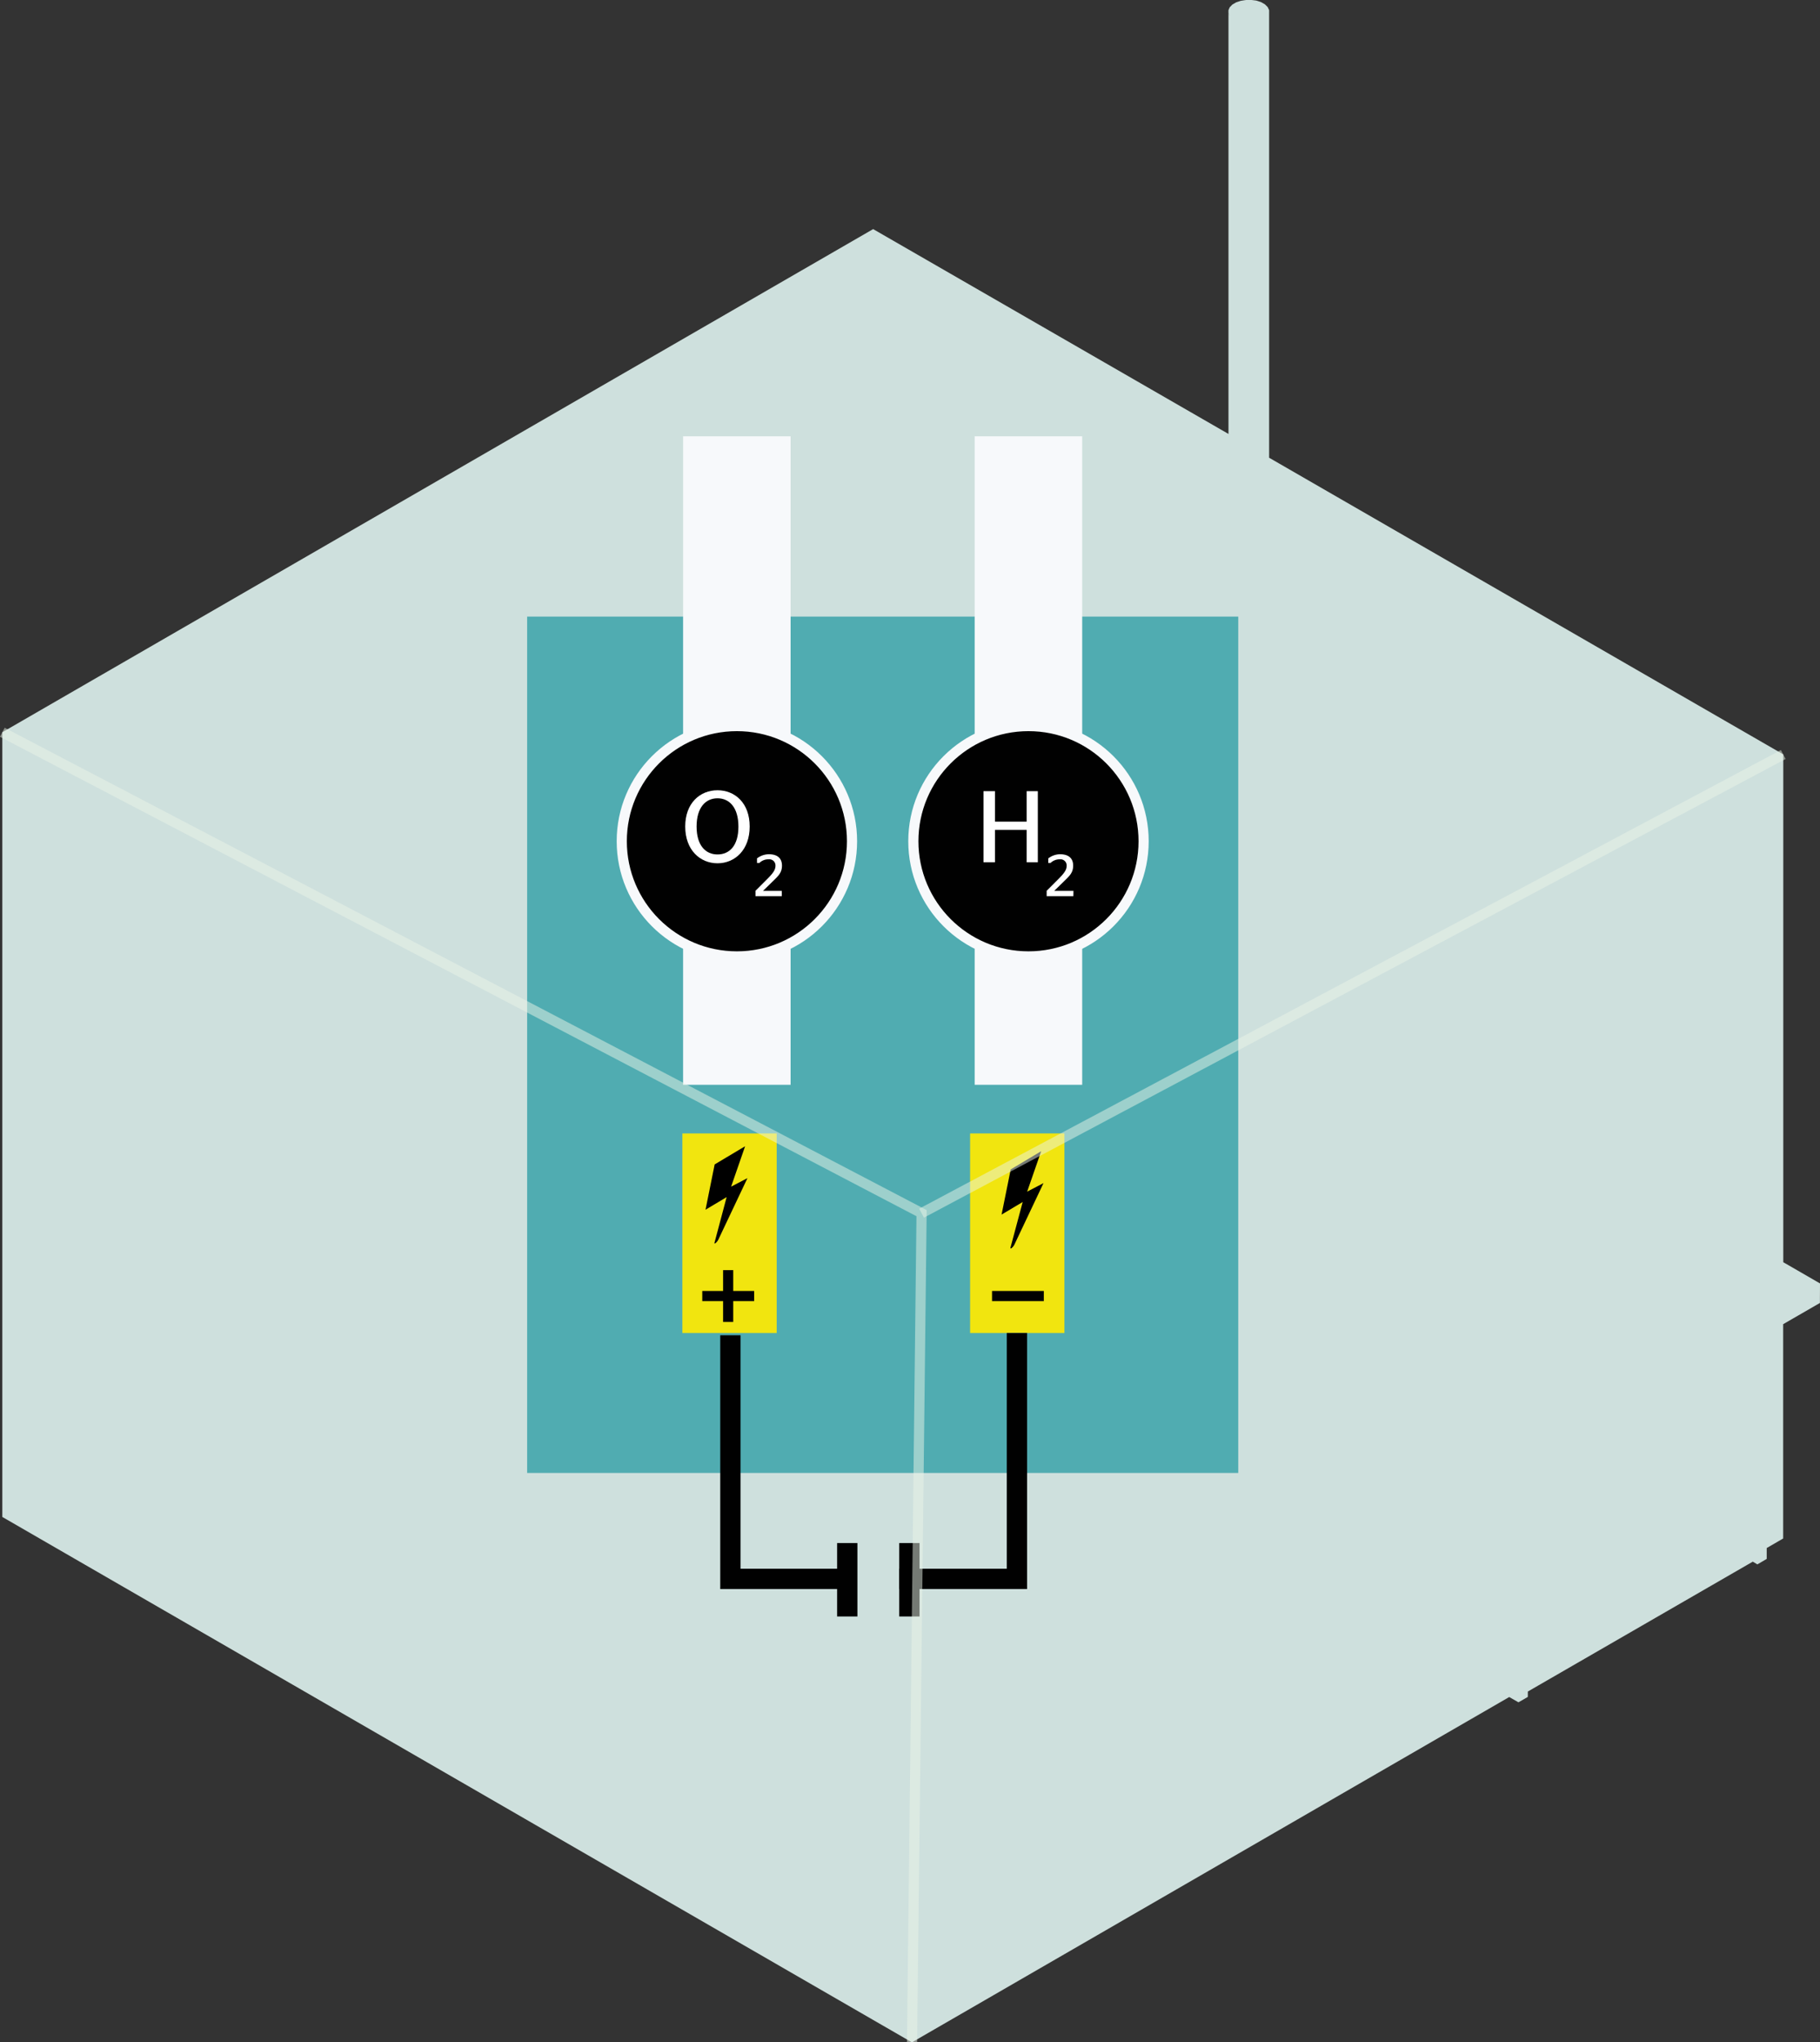
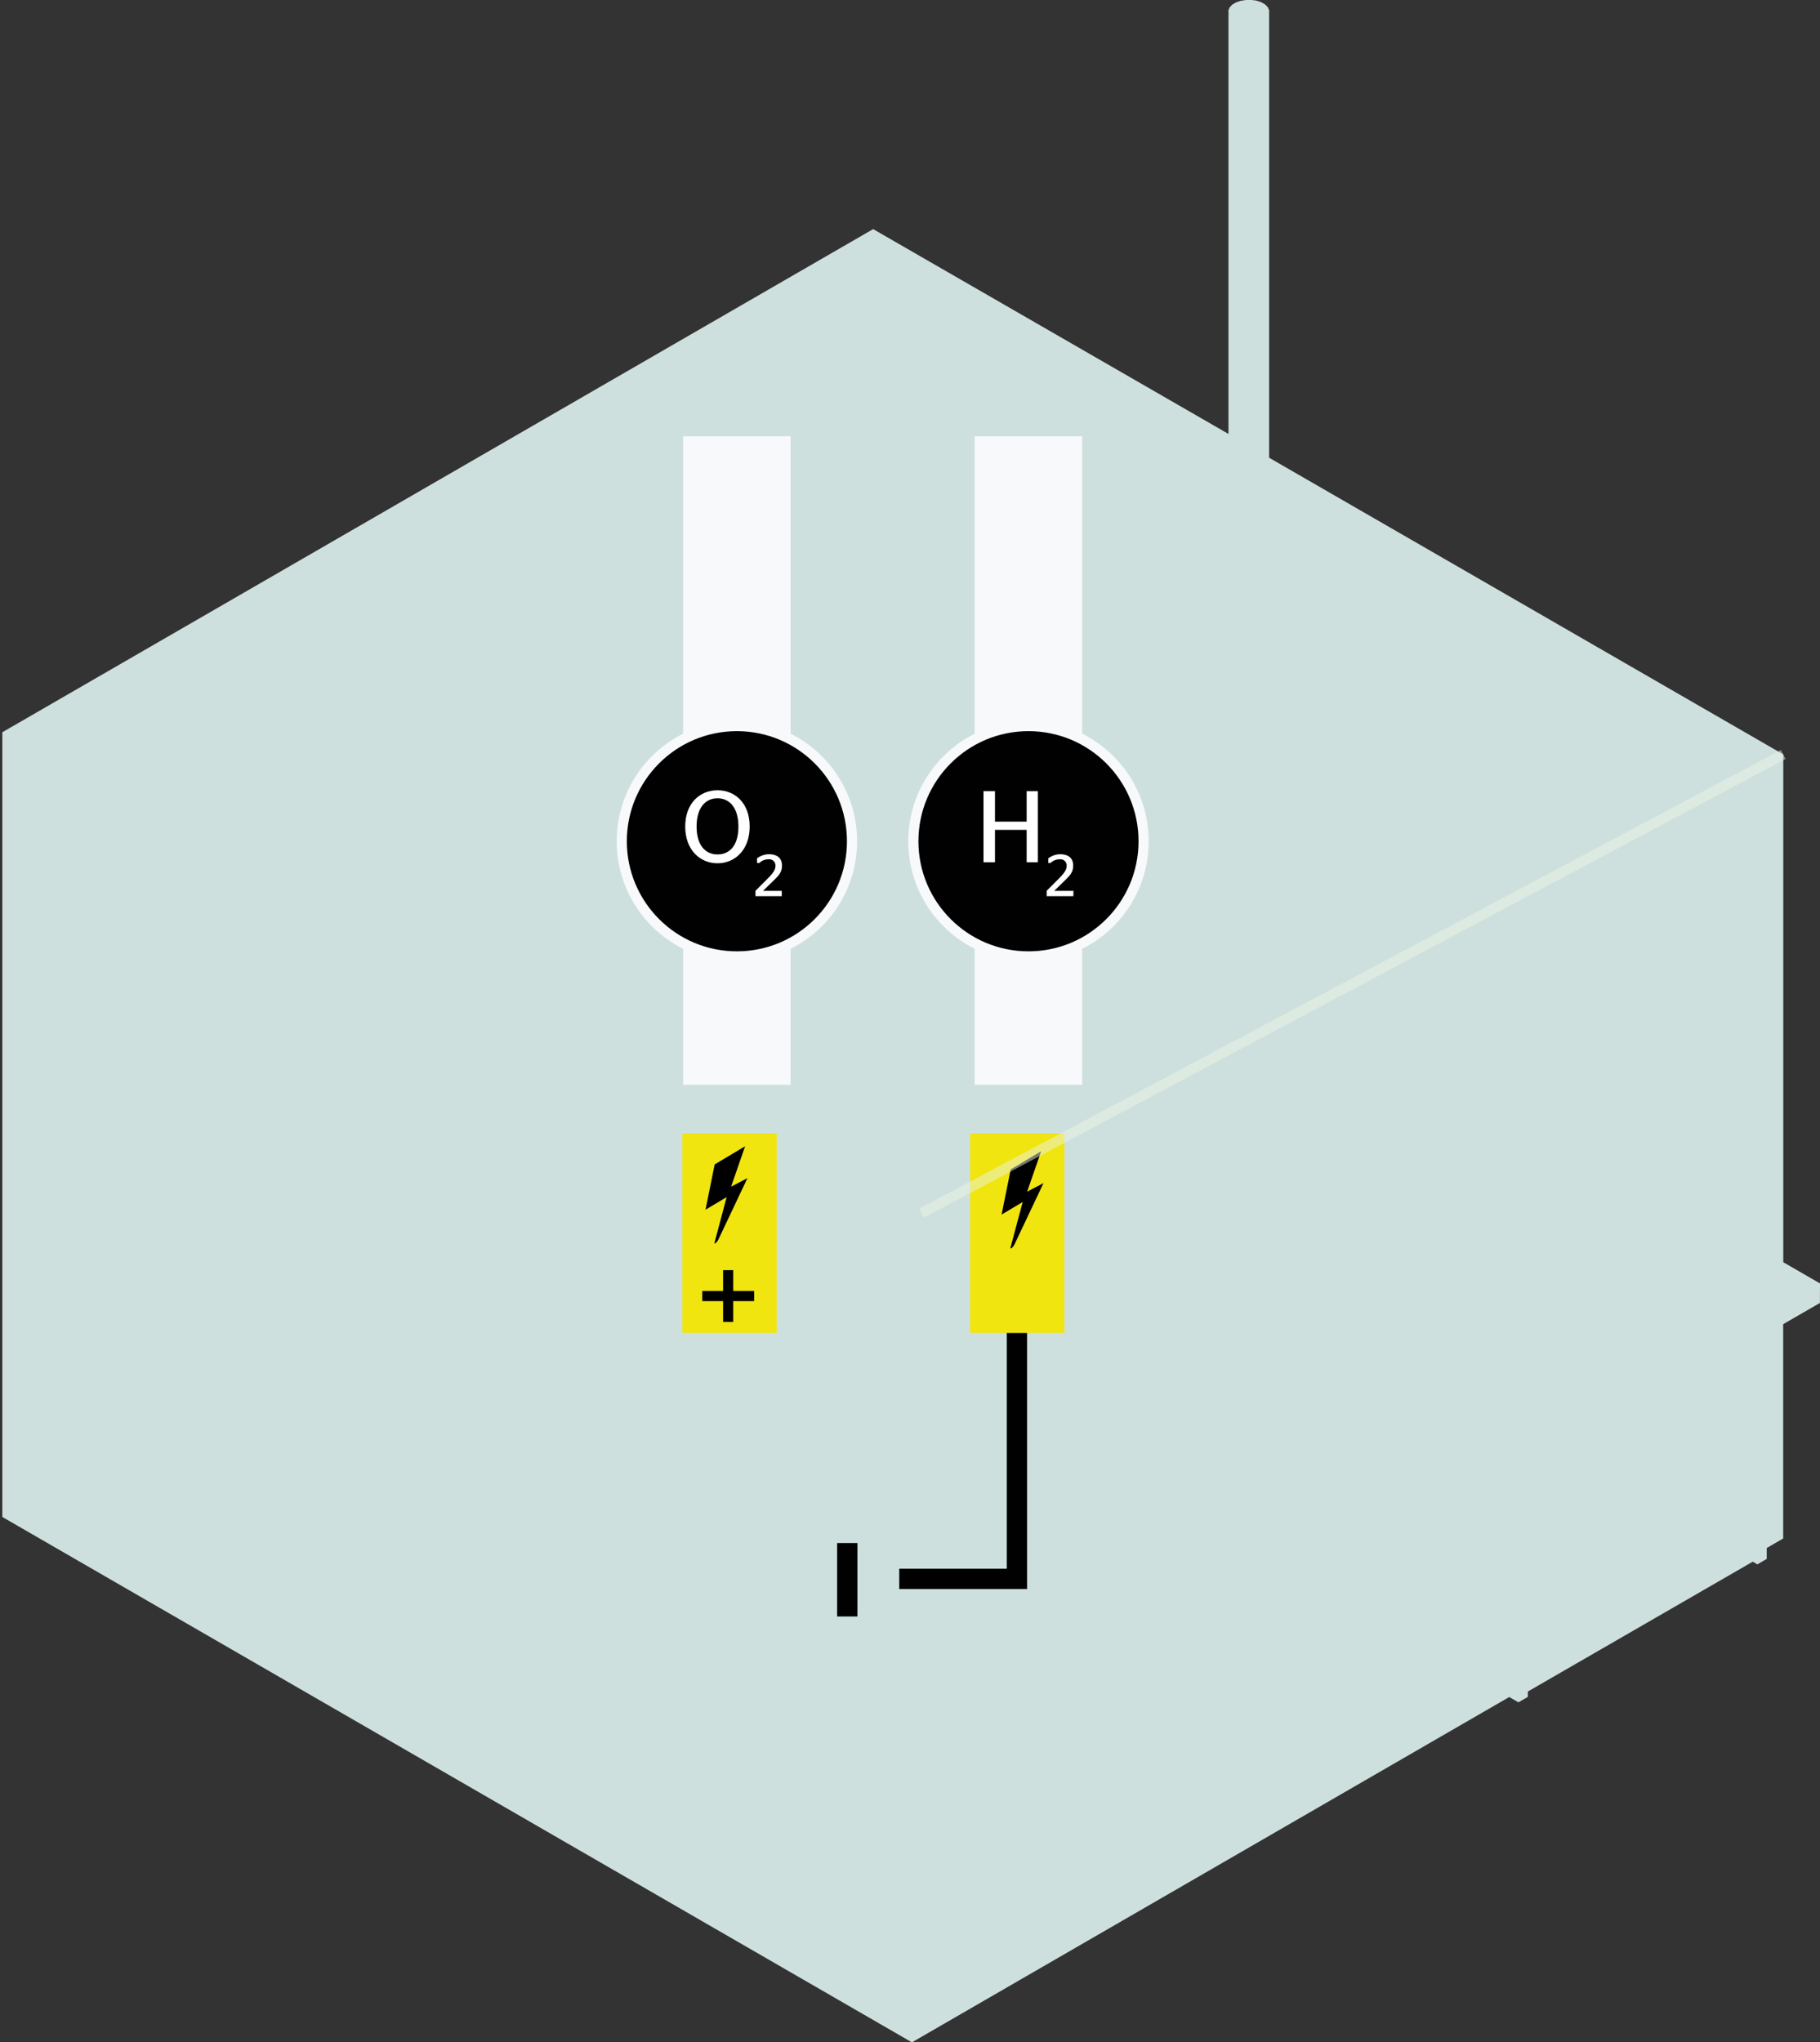
<svg xmlns="http://www.w3.org/2000/svg" viewBox="0 0 179.26 201.09">
  <rect x="0" y="0" width="179.26" height="201.09" fill="#333333" stroke="none" />
  <defs>
    <style>.cls-1{fill:#ebf4e8;}.cls-2{opacity:0.12;fill:url(#Dégradé_sans_nom_72);}.cls-3{fill:#50acb1;}.cls-4{fill:#f7f9fb;}.cls-5{fill:#f1e50f;}.cls-10,.cls-6{fill:none;}.cls-6,.cls-8{stroke:#010101;}.cls-10,.cls-6,.cls-7,.cls-8{stroke-miterlimit:10;}.cls-6{stroke-width:2px;}.cls-7{fill:#010101;stroke:#f7f9fb;}.cls-8{fill:#f7faee;}.cls-9{fill:#fff;}.cls-10{stroke:#ebf4e8;opacity:0.5;}</style>
    <radialGradient id="Dégradé_sans_nom_72" cx="89.74" cy="100.54" r="95.19" gradientUnits="userSpaceOnUse">
      <stop offset="0" stop-color="#00508c" />
      <stop offset="1" stop-color="#00508c" />
    </radialGradient>
  </defs>
  <g id="Layer_2" data-name="Layer 2">
    <g id="Calque_6" data-name="Calque 6">
      <path class="cls-1" d="M179.26,126.37l-3.62-2.09v-50L125,45.07V1.33l-.14.29-.27.27h0l.27-.27.14-.29V1l-.14-.3-.27-.27-.38-.22-.46-.15L123.27,0h-.53l-.52.08-.46.15-.38.22-.26.27L121,1v.31l.14.29.26.27.35.2-.35-.2-.26-.27L121,1.33v41.4L86,22.56.23,72.1V85.59h0V86.8h0v14.42h0v1.22h0v14.42h0v1.22h0V132.5h0v1.22h0v14.42h0v1.22l12,6.93,77.59,44.8,58.83-34v0l.91.52h0l.92-.53v-.53l22.16-12.79.45.27h0l.92-.54v-1.07l1.62-.94V130.38l3.62-2.09ZM124.1,2.16l-.31.1-.52.08h0l.52-.08Zm-1.88.1.52.08h0l-.52-.08L122,2.19Zm2-.15h0l.16-.09Z" />
      <path class="cls-2" d="M179.26,126.37l-3.62-2.09v-50L125,45.07V1.33l-.14.29-.27.27h0l.27-.27.14-.29V1l-.14-.3-.27-.27-.38-.22-.46-.15L123.27,0h-.53l-.52.08-.46.15-.38.22-.26.27L121,1v.31l.14.29.26.27.35.2-.35-.2-.26-.27L121,1.33v41.4L86,22.56.23,72.1V85.59h0V86.8h0v14.42h0v1.22h0v14.42h0v1.22h0V132.5h0v1.22h0v14.42h0v1.22l12,6.93,77.59,44.8,58.83-34v0l.91.52h0l.92-.53v-.53l22.16-12.79.45.27h0l.92-.54v-1.07l1.62-.94V130.38l3.62-2.09ZM124.1,2.16l-.31.1-.52.08h0l.52-.08Zm-1.88.1.52.08h0l-.52-.08L122,2.19Zm2-.15h0l.16-.09Z" />
-       <rect class="cls-3" x="51.92" y="60.71" width="70.04" height="84.32" />
      <rect class="cls-4" x="67.28" y="42.96" width="10.59" height="63.85" />
      <rect class="cls-4" x="96" y="42.96" width="10.59" height="63.85" />
      <rect class="cls-5" x="95.55" y="111.6" width="9.29" height="19.65" />
      <rect class="cls-5" x="67.21" y="111.6" width="9.29" height="19.65" />
-       <polyline class="cls-6" points="71.94 131.47 71.94 155.46 83.62 155.46" />
-       <line class="cls-6" x1="89.57" y1="151.93" x2="89.57" y2="159.16" />
      <circle class="cls-7" cx="101.3" cy="82.83" r="11.34" />
      <circle class="cls-7" cx="72.58" cy="82.83" r="11.34" />
-       <path d="M102.55,113.35l-3,1.79-.9,4.45,2.08-1.24-1.2,4.48c-.06.24.23,0,.37-.26l2.88-6.08-1.61.84Z" />
+       <path d="M102.55,113.35l-3,1.79-.9,4.45,2.08-1.24-1.2,4.48c-.06.24.23,0,.37-.26l2.88-6.08-1.61.84" />
      <path d="M73.39,112.86l-3,1.79-.9,4.46,2.08-1.24-1.19,4.47c-.07.24.22,0,.36-.26L73.62,116l-1.61.84Z" />
-       <line class="cls-8" x1="97.71" y1="127.61" x2="102.81" y2="127.61" />
      <line class="cls-8" x1="69.17" y1="127.61" x2="74.28" y2="127.61" />
      <line class="cls-8" x1="71.72" y1="125.06" x2="71.72" y2="130.16" />
      <polyline class="cls-6" points="100.16 131.25 100.16 155.46 88.57 155.46" />
      <line class="cls-6" x1="83.45" y1="151.93" x2="83.45" y2="159.16" />
      <path class="cls-9" d="M67.49,81.38c0-2.31,1.46-3.57,3.18-3.57s3.17,1.26,3.17,3.57S72.38,85,70.67,85,67.49,83.7,67.49,81.38Zm5.24,0c0-1.86-.88-2.78-2.06-2.78s-2.06.92-2.06,2.78.88,2.75,2.06,2.75S72.73,83.27,72.73,81.4Z" />
      <path class="cls-9" d="M77,88.24H74.41v-.53l1.15-1.15c.55-.55.82-.9.82-1.31a.61.61,0,0,0-.69-.64,1.27,1.27,0,0,0-.9.36h-.23v-.45a1.94,1.94,0,0,1,1.17-.41c.82,0,1.29.38,1.29,1.12s-.41,1.06-1,1.64l-.87.85H77Z" />
      <path class="cls-9" d="M96.87,84.9v-7H98v3h3.12v-3h1.1v7h-1.1V81.71H98V84.9Z" />
      <path class="cls-9" d="M105.72,88.24h-2.63v-.53l1.15-1.15c.55-.55.82-.9.82-1.31a.61.61,0,0,0-.69-.64,1.29,1.29,0,0,0-.9.36h-.22v-.45a1.91,1.91,0,0,1,1.16-.41c.82,0,1.29.38,1.29,1.12s-.41,1.06-1,1.64l-.87.85h1.9Z" />
-       <polyline class="cls-10" points="0.23 72.1 90.77 119.45 89.83 201.09" />
      <line class="cls-10" x1="175.64" y1="74.29" x2="90.77" y2="119.45" />
    </g>
  </g>
</svg>